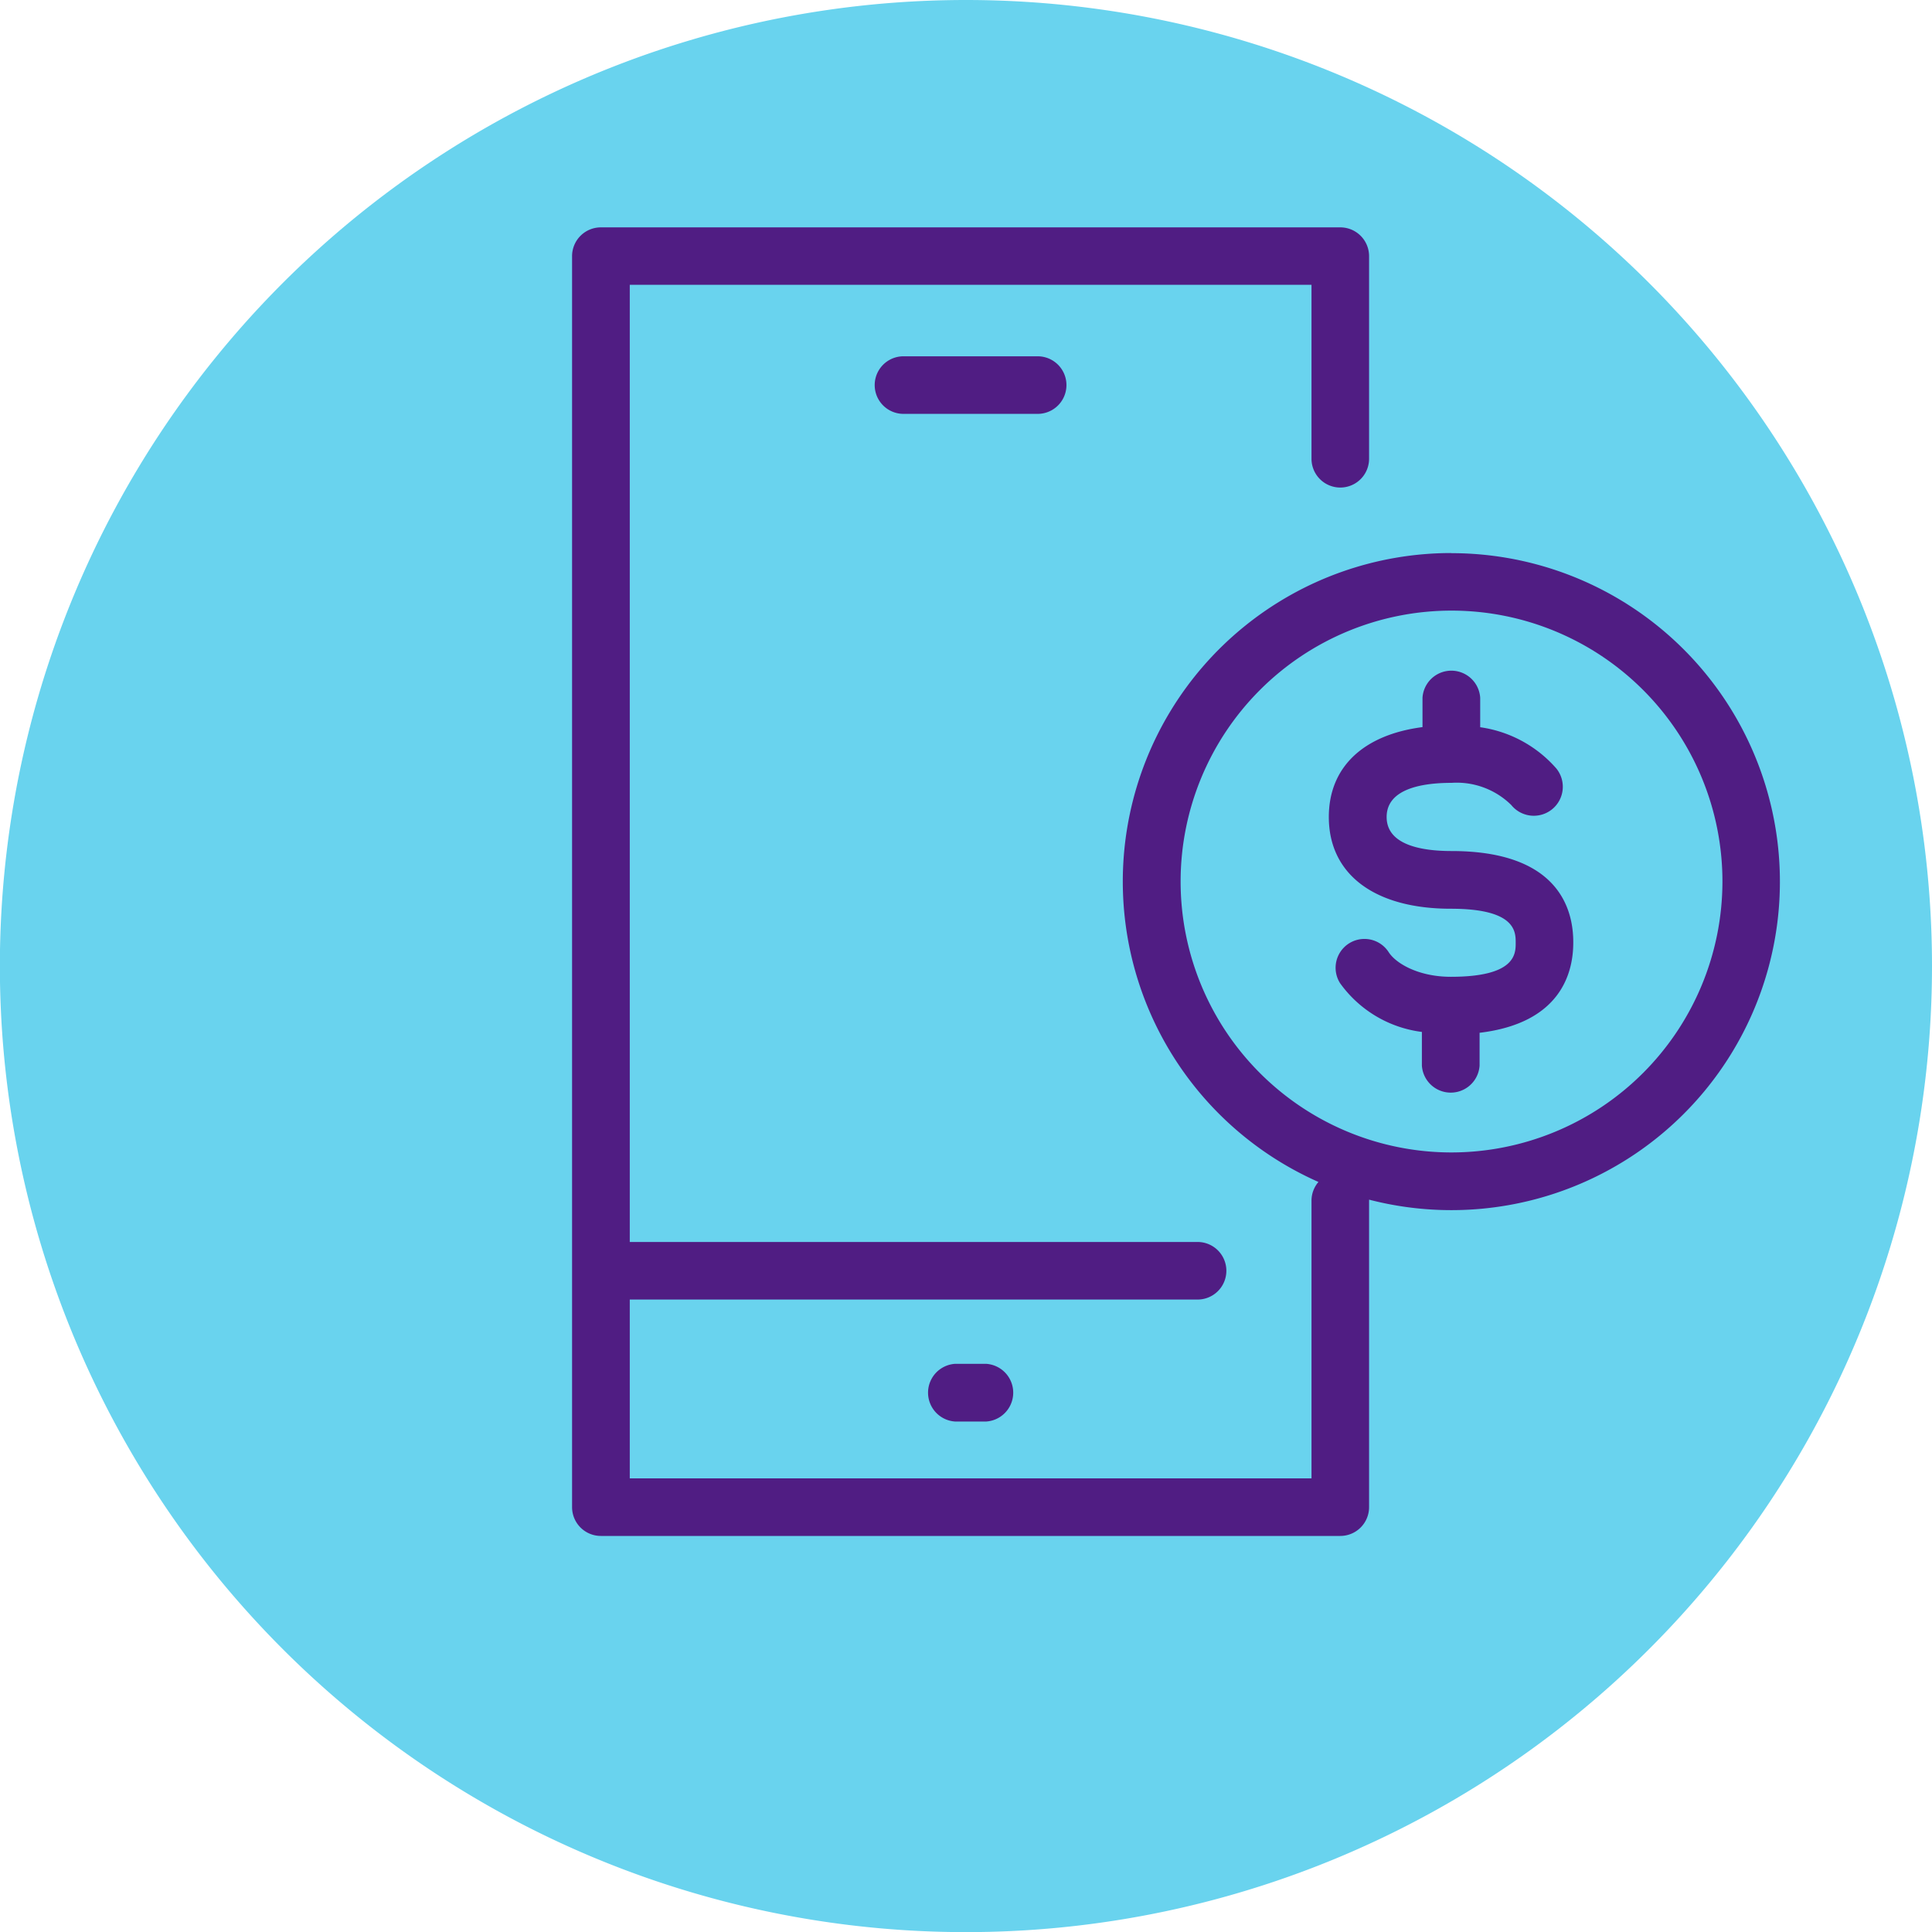
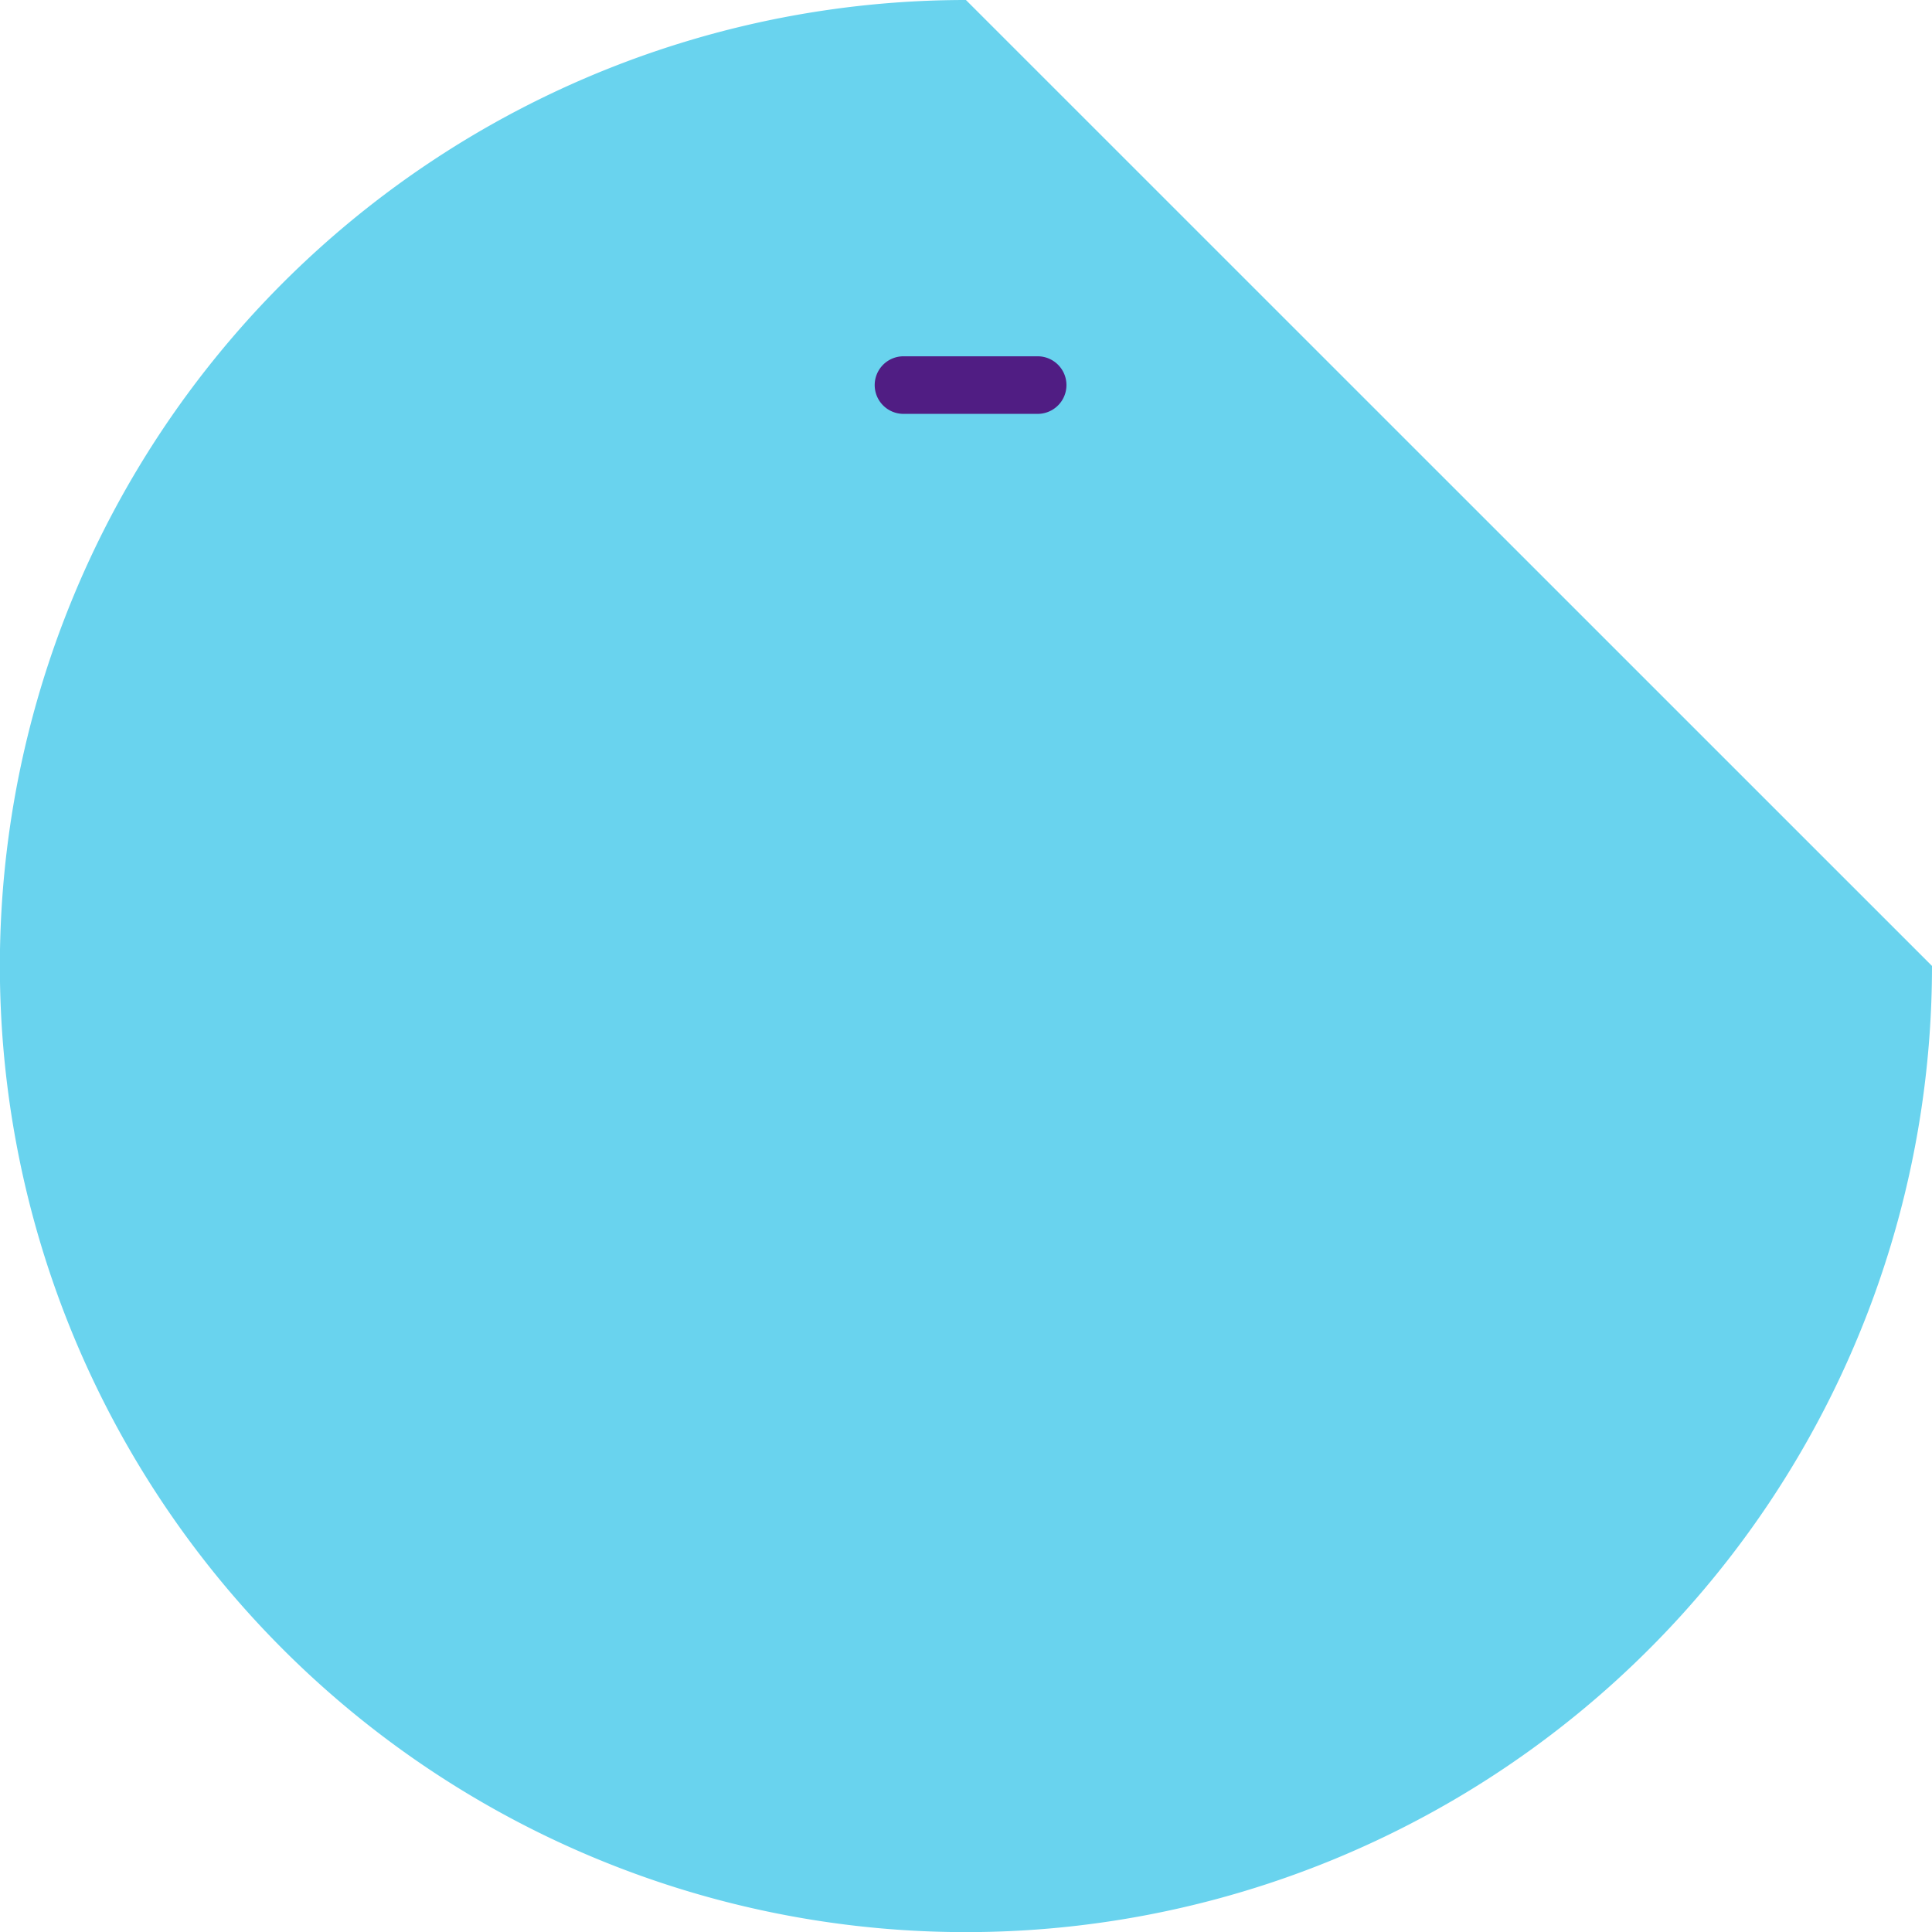
<svg xmlns="http://www.w3.org/2000/svg" viewBox="0 0 158.39 158.39">
  <defs>
    <style>.cls-1{fill:#69d3ee;}.cls-2{fill:#501d83;}</style>
  </defs>
  <g id="Capa_2" data-name="Capa 2">
    <g id="Capa_1-2" data-name="Capa 1">
-       <path class="cls-1" d="M158.39,79.19A79.2,79.2,0,1,1,79.19,0a79.2,79.2,0,0,1,79.2,79.19" />
-       <path class="cls-2" d="M78.3,111.81a2.37,2.37,0,0,0,0,4.73h2.55a2.37,2.37,0,0,0,0-4.73Z" />
+       <path class="cls-1" d="M158.39,79.19A79.2,79.2,0,1,1,79.19,0" />
      <path class="cls-2" d="M74.07,29.21a2.36,2.36,0,0,0,0,4.72h11a2.36,2.36,0,1,0,0-4.72Z" />
-       <path class="cls-2" d="M119,69.77c-2.42,0-5.32-.48-5.32-2.79s2.89-2.8,5.32-2.8h0A6.37,6.37,0,0,1,123.9,66a2.37,2.37,0,0,0,3.69-3,10.17,10.17,0,0,0-6.24-3.38V57.2a2.37,2.37,0,0,0-4.73,0v2.41c-4.85.63-7.68,3.28-7.68,7.37,0,4.7,3.75,7.52,10,7.52,5.32,0,5.32,1.88,5.32,2.79s0,2.79-5.32,2.79c-2.6,0-4.46-1.06-5.08-2a2.36,2.36,0,1,0-4,2.52,9.75,9.75,0,0,0,6.71,4v2.76a2.37,2.37,0,0,0,4.73,0V84.67c6.6-.79,7.68-4.85,7.68-7.38C129,74.48,127.72,69.77,119,69.77Z" />
-       <path class="cls-2" d="M119,45.34A26.93,26.93,0,0,0,108.09,96.9a2.35,2.35,0,0,0-.57,1.53V121.2H51.63V106.54H98.18a2.36,2.36,0,1,0,0-4.72H51.63V23.35h55.89V37.61a2.36,2.36,0,0,0,4.72,0V21a2.36,2.36,0,0,0-2.36-2.36H49.27A2.36,2.36,0,0,0,46.9,21V123.56a2.36,2.36,0,0,0,2.37,2.36h60.61a2.36,2.36,0,0,0,2.36-2.36V98.43a.22.22,0,0,0,0-.08,26.93,26.93,0,1,0,6.75-53Zm0,49.14a22.21,22.21,0,1,1,22.21-22.21A22.23,22.23,0,0,1,119,94.48Z" />
    </g>
  </g>
</svg>